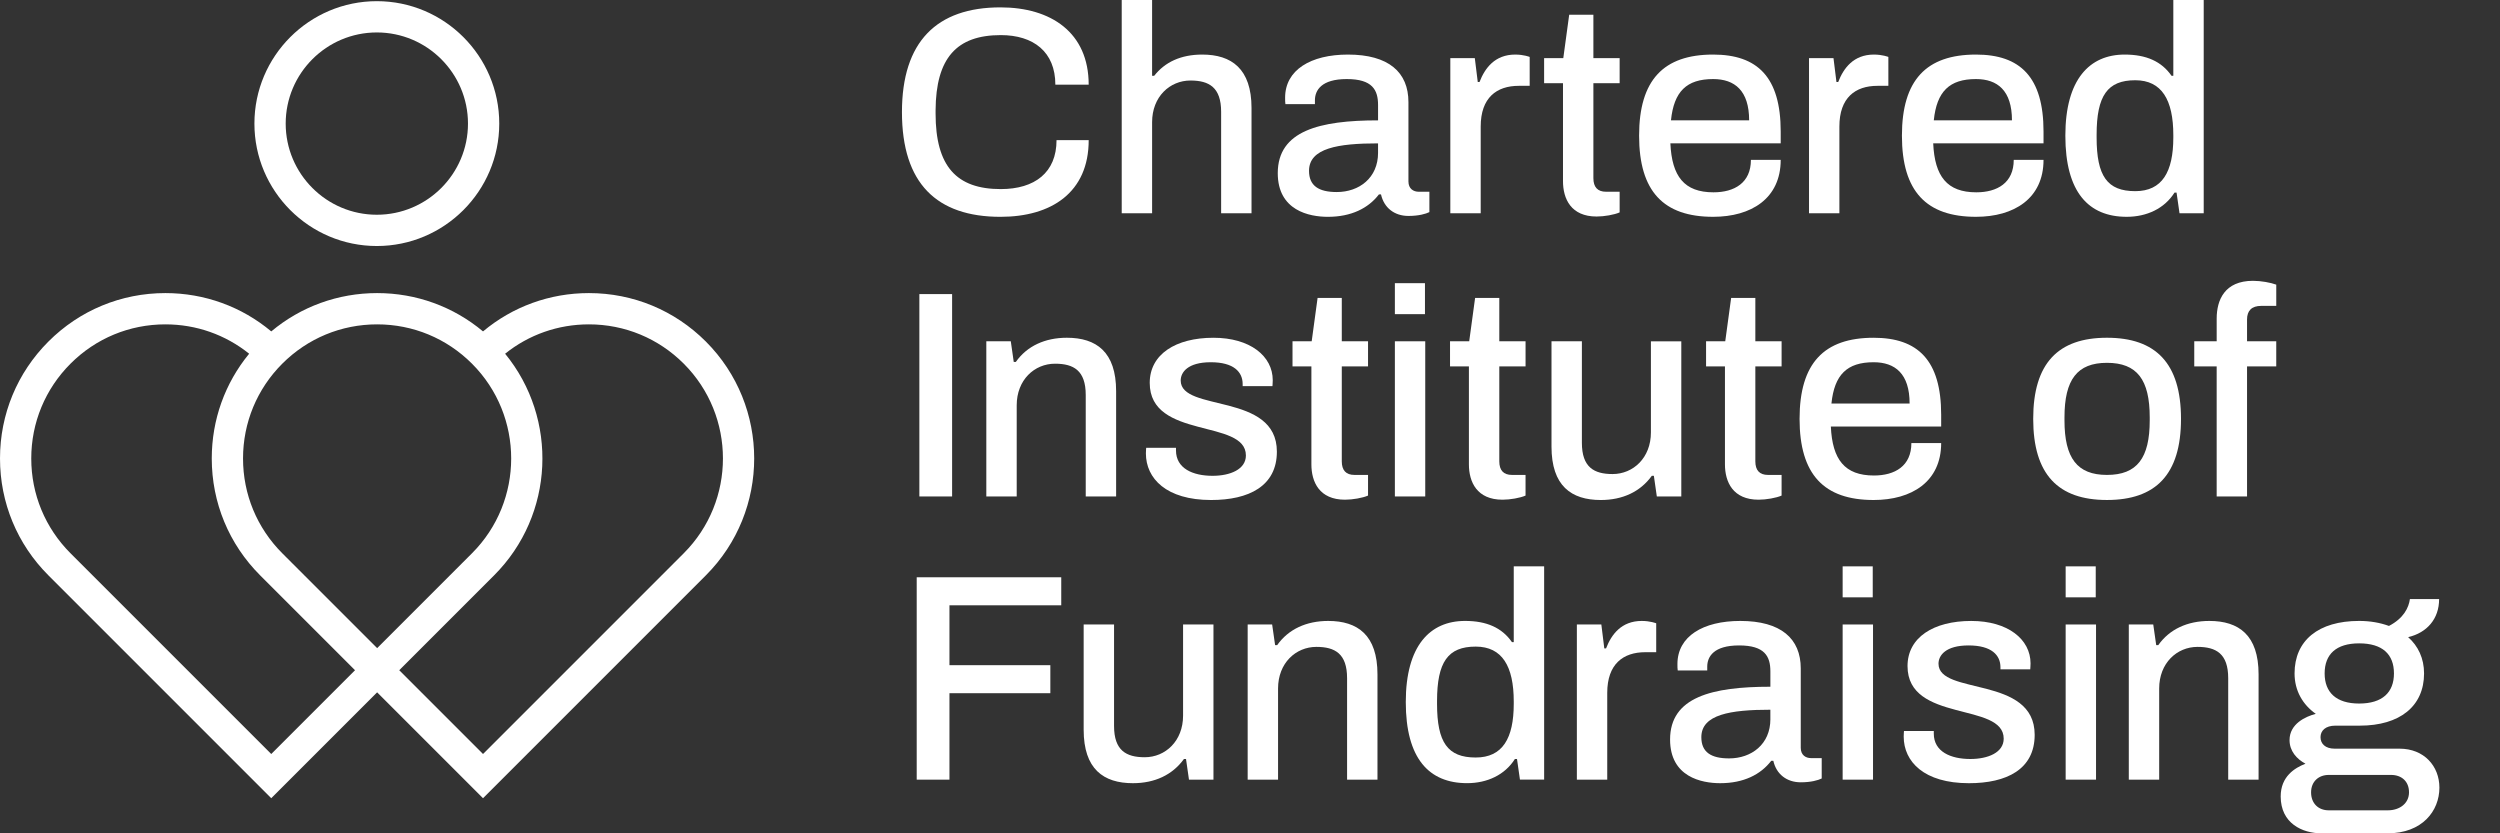
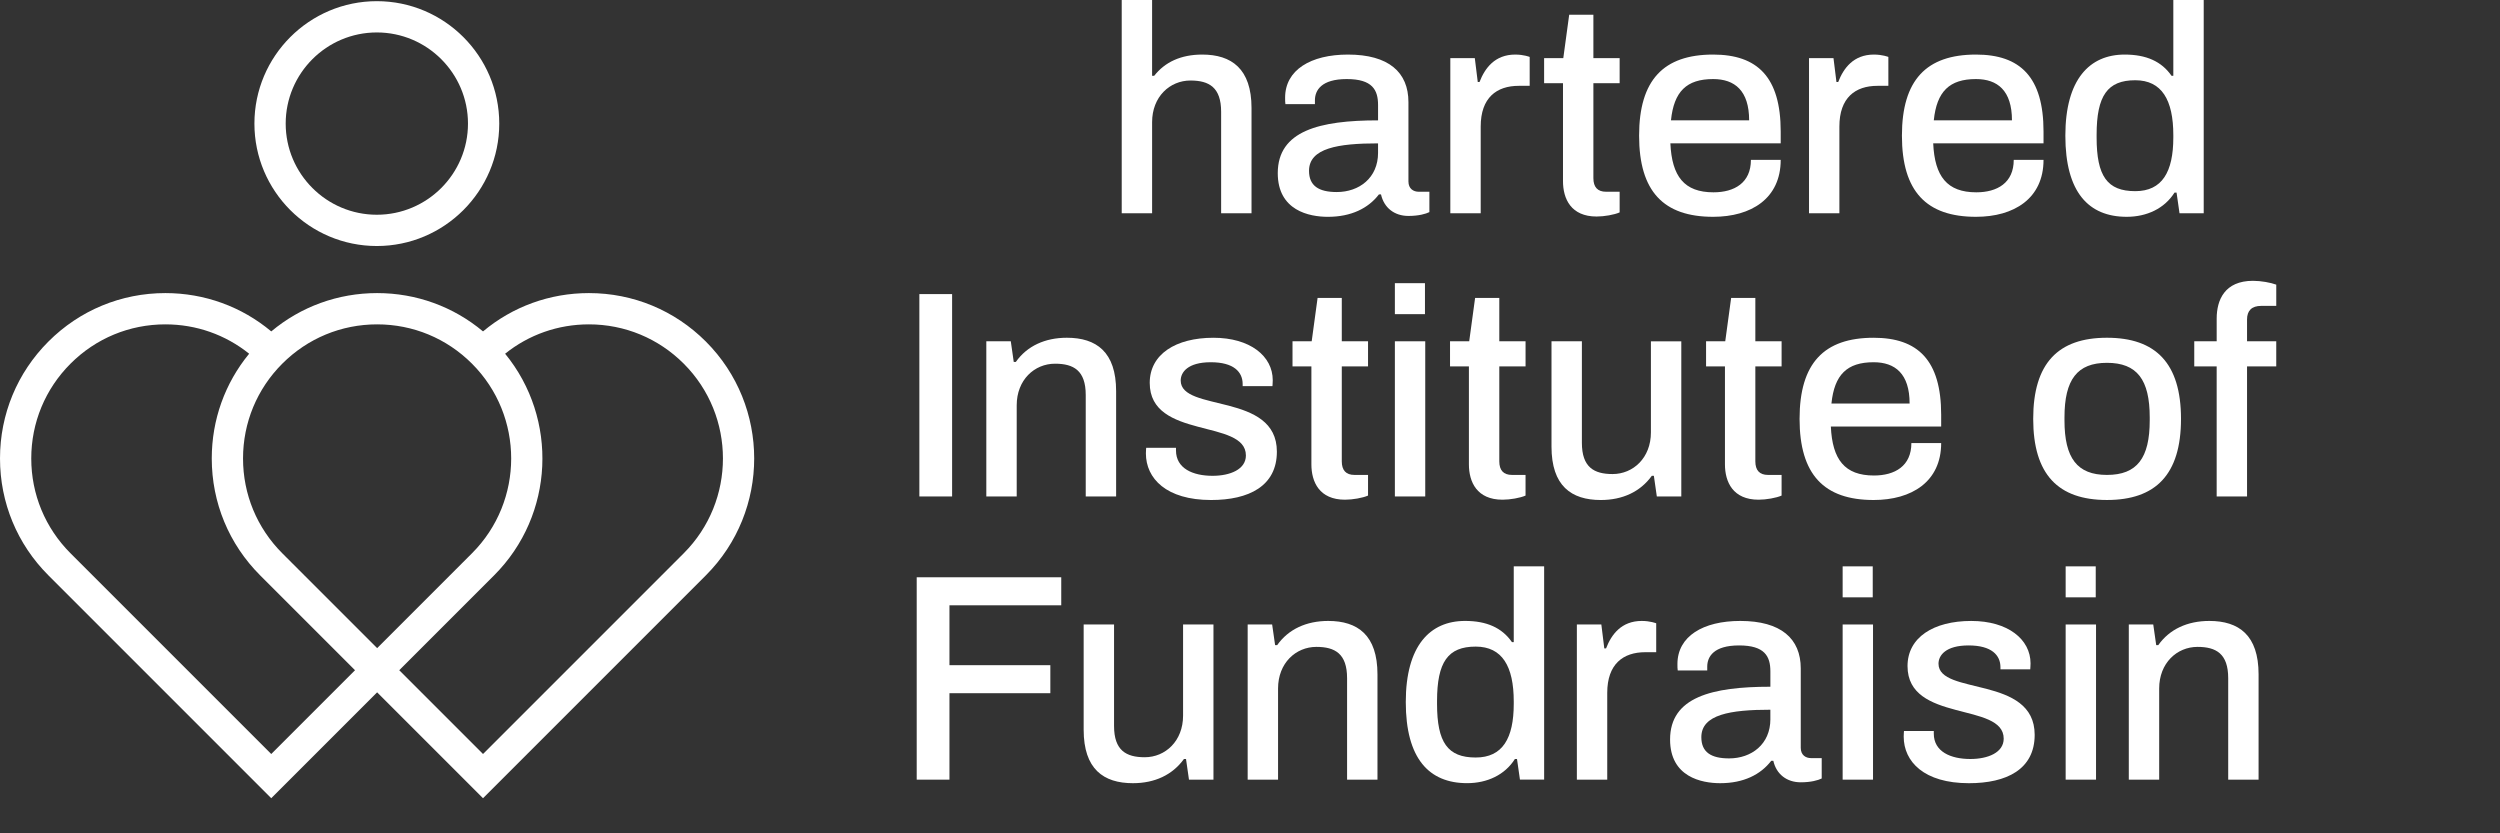
<svg xmlns="http://www.w3.org/2000/svg" width="192" height="64" viewBox="0 0 192 64" fill="none">
  <rect x="0" y="0" width="192" height="64" fill="#333333" stroke="none" />
-   <path d="M69.27 8.609C69.27 3.194 71.943 0.566 76.837 0.566C80.711 0.566 83.611 2.492 83.611 6.502H81.051C81.051 3.987 79.374 2.696 76.86 2.696C73.462 2.696 71.876 4.463 71.853 8.473V8.722C71.853 12.777 73.462 14.522 76.86 14.522C79.465 14.522 81.142 13.253 81.142 10.761H83.612C83.612 14.794 80.735 16.652 76.838 16.652C71.944 16.652 69.27 14.092 69.27 8.609Z" fill="white" />
  <path d="M86.147 0H88.481V5.822H88.64C89.456 4.78 90.679 4.191 92.333 4.191C94.576 4.191 96.117 5.278 96.117 8.292V16.38H93.783V8.586C93.783 6.706 92.854 6.184 91.427 6.184C89.841 6.184 88.482 7.43 88.482 9.379V16.38H86.148V0H86.147Z" fill="white" />
  <path d="M108.961 14.726C108.553 14.726 108.168 14.499 108.168 13.933V7.839C108.168 5.551 106.65 4.191 103.523 4.191C100.668 4.191 98.697 5.369 98.697 7.499C98.697 7.703 98.697 7.861 98.72 7.997H100.986V7.703C100.986 6.933 101.484 6.072 103.433 6.072C105.404 6.072 105.835 6.91 105.835 8.066V9.244C101.349 9.244 98.132 10.037 98.132 13.299C98.132 16.176 100.556 16.652 101.983 16.652C103.773 16.652 105.087 15.995 105.902 14.93H106.061C106.288 15.95 107.08 16.584 108.168 16.584C108.961 16.584 109.505 16.425 109.777 16.29V14.727H108.961V14.726ZM105.835 11.736C105.835 13.662 104.385 14.749 102.663 14.749C101.281 14.749 100.533 14.273 100.533 13.118C100.533 11.373 102.776 11.011 105.834 11.011V11.736H105.835Z" fill="white" />
  <path d="M111.385 4.463H113.265L113.492 6.298H113.628C114.036 5.233 114.806 4.191 116.369 4.191C117.026 4.191 117.479 4.372 117.479 4.372V6.592H116.641C114.942 6.592 113.718 7.498 113.718 9.718V16.379H111.385V4.463Z" fill="white" />
  <path d="M120.038 13.911V6.389H118.588V4.463H120.061L120.514 1.133H122.372V4.463H124.388V6.389H122.372V13.684C122.372 14.364 122.689 14.726 123.346 14.726H124.388V16.312C123.98 16.493 123.21 16.629 122.621 16.629C120.65 16.629 120.038 15.27 120.038 13.911Z" fill="white" />
  <path d="M136.758 10.104C136.758 5.913 134.968 4.191 131.57 4.191C127.764 4.191 125.883 6.139 125.883 10.421C125.883 14.703 127.763 16.651 131.57 16.651C134.493 16.651 136.758 15.246 136.758 12.278H134.47C134.47 14.045 133.201 14.77 131.593 14.77C129.35 14.77 128.399 13.547 128.285 11.009H136.758V10.104ZM128.33 9.244C128.557 7.024 129.531 6.072 131.57 6.072C133.224 6.072 134.334 6.956 134.334 9.244H128.33Z" fill="white" />
  <path d="M138.932 4.463H140.812L141.039 6.298H141.175C141.583 5.233 142.353 4.191 143.916 4.191C144.573 4.191 145.026 4.372 145.026 4.372V6.592H144.188C142.489 6.592 141.265 7.498 141.265 9.718V16.379H138.932V4.463Z" fill="white" />
  <path d="M156.943 10.104C156.943 5.913 155.153 4.191 151.755 4.191C147.949 4.191 146.068 6.139 146.068 10.421C146.068 14.703 147.948 16.651 151.755 16.651C154.678 16.651 156.943 15.246 156.943 12.278H154.655C154.655 14.045 153.386 14.77 151.778 14.77C149.535 14.77 148.584 13.547 148.47 11.009H156.943V10.104ZM148.515 9.244C148.742 7.024 149.716 6.072 151.755 6.072C153.409 6.072 154.519 6.956 154.519 9.244H148.515Z" fill="white" />
  <path d="M166.911 0V5.822H166.775C166.005 4.712 164.827 4.191 163.173 4.191C160.477 4.191 158.619 6.094 158.619 10.421C158.619 14.771 160.409 16.651 163.331 16.651C164.872 16.651 166.231 16.017 167.001 14.793H167.16L167.387 16.379H169.245V0H166.911ZM166.911 10.558C166.911 13.209 166.05 14.681 163.988 14.681C161.836 14.681 161.02 13.526 161.02 10.558V10.354C161.02 7.341 161.858 6.163 163.988 6.163C166.027 6.163 166.911 7.681 166.911 10.377V10.558Z" fill="white" />
  <path d="M70.607 22.586H73.122V30.357V38.128H70.607V30.357V22.586Z" fill="white" />
  <path d="M75.749 26.211H77.629L77.856 27.797H78.015C78.876 26.574 80.258 25.939 81.934 25.939C84.199 25.939 85.718 27.027 85.718 30.04V38.128H83.384V30.334C83.384 28.454 82.455 27.932 81.028 27.932C79.442 27.932 78.083 29.178 78.083 31.126V38.127H75.749V26.211Z" fill="white" />
  <path d="M88.005 34.82C88.005 34.571 88.028 34.412 88.028 34.39H90.316V34.594C90.316 35.976 91.607 36.542 93.125 36.542C94.484 36.542 95.685 36.044 95.685 34.979C95.685 32.147 88.299 33.778 88.299 29.406C88.299 27.208 90.293 25.94 93.193 25.94C96.002 25.94 97.747 27.345 97.747 29.203C97.747 29.384 97.724 29.611 97.724 29.656H95.436V29.497C95.436 28.568 94.756 27.82 92.989 27.82C91.222 27.82 90.678 28.59 90.678 29.225C90.678 31.672 98.064 30.109 98.064 34.685C98.064 37.336 95.912 38.401 93.012 38.401C89.569 38.4 88.005 36.746 88.005 34.82Z" fill="white" />
  <path d="M100.715 35.659V28.137H99.265V26.211H100.738L101.191 22.881H103.049V26.211H105.065V28.137H103.049V35.432C103.049 36.112 103.366 36.474 104.023 36.474H105.065V38.06C104.657 38.241 103.887 38.377 103.298 38.377C101.326 38.377 100.715 37.018 100.715 35.659Z" fill="white" />
  <path d="M107.126 21.748H109.437V22.938V24.127H107.126V22.938V21.748Z" fill="white" />
  <path d="M107.126 26.211H109.459V32.17V38.128H107.126V32.17V26.211Z" fill="white" />
  <path d="M112.812 35.659V28.137H111.362V26.211H112.835L113.288 22.881H115.146V26.211H117.163V28.137H115.146V35.432C115.146 36.112 115.463 36.474 116.12 36.474H117.162V38.06C116.754 38.241 115.984 38.377 115.395 38.377C113.424 38.377 112.812 37.018 112.812 35.659Z" fill="white" />
  <path d="M119.155 34.299V26.211H121.489V34.005C121.489 35.885 122.418 36.407 123.845 36.407C125.431 36.407 126.79 35.161 126.79 33.213V26.212H129.124V38.129H127.244L127.017 36.543H126.859C125.975 37.766 124.616 38.401 122.939 38.401C120.673 38.4 119.155 37.313 119.155 34.299Z" fill="white" />
  <path d="M132.476 35.659V28.137H131.026V26.211H132.499L132.952 22.881H134.81V26.211H136.827V28.137H134.81V35.432C134.81 36.112 135.127 36.474 135.784 36.474H136.826V38.06C136.418 38.241 135.648 38.377 135.059 38.377C133.088 38.377 132.476 37.018 132.476 35.659Z" fill="white" />
  <path d="M149.082 31.853C149.082 27.662 147.292 25.94 143.894 25.94C140.088 25.94 138.207 27.888 138.207 32.17C138.207 36.452 140.088 38.4 143.894 38.4C146.817 38.4 149.082 36.995 149.082 34.027H146.794C146.794 35.794 145.525 36.519 143.917 36.519C141.674 36.519 140.723 35.296 140.609 32.758H149.082V31.853ZM140.654 30.992C140.881 28.772 141.855 27.82 143.894 27.82C145.548 27.82 146.658 28.704 146.658 30.992H140.654Z" fill="white" />
  <path d="M161.814 25.939C158.076 25.939 156.15 27.887 156.15 32.169C156.15 36.451 158.076 38.399 161.814 38.399C165.552 38.399 167.501 36.451 167.501 32.169C167.501 27.887 165.552 25.939 161.814 25.939ZM165.099 32.283C165.099 35.183 164.125 36.474 161.814 36.474C159.526 36.474 158.552 35.183 158.552 32.283V32.056C158.552 29.156 159.526 27.865 161.814 27.865C164.125 27.865 165.099 29.156 165.099 32.056V32.283Z" fill="white" />
  <path d="M170.241 28.137H168.519V26.211H170.241V24.467C170.241 23.04 170.853 21.567 173.027 21.567C173.661 21.567 174.386 21.703 174.817 21.861V23.492H173.661C172.936 23.492 172.573 23.855 172.573 24.534V26.211H174.816V28.137H172.573V38.128H170.24V28.137H170.241Z" fill="white" />
  <path d="M70.403 44.335H81.504V46.487H72.918V51.086H80.666V53.238H72.918V59.877H70.403V44.335Z" fill="white" />
  <path d="M83.225 56.048V47.96H85.559V55.754C85.559 57.634 86.488 58.156 87.915 58.156C89.501 58.156 90.86 56.91 90.86 54.962V47.96H93.194V59.877H91.313L91.086 58.291H90.927C90.043 59.514 88.684 60.149 87.008 60.149C84.743 60.149 83.225 59.061 83.225 56.048Z" fill="white" />
  <path d="M95.821 47.96H97.701L97.928 49.546H98.087C98.948 48.323 100.33 47.688 102.006 47.688C104.272 47.688 105.79 48.776 105.79 51.789V59.877H103.456V52.083C103.456 50.203 102.527 49.681 101.1 49.681C99.514 49.681 98.155 50.927 98.155 52.875V59.876H95.821V47.96Z" fill="white" />
  <path d="M116.256 43.496V49.318H116.12C115.35 48.208 114.172 47.687 112.518 47.687C109.822 47.687 107.964 49.59 107.964 53.917C107.964 58.267 109.754 60.147 112.676 60.147C114.217 60.147 115.576 59.512 116.346 58.289H116.505L116.732 59.875H118.59V43.495H116.256V43.496ZM116.256 54.054C116.256 56.705 115.395 58.177 113.333 58.177C111.181 58.177 110.365 57.022 110.365 54.054V53.85C110.365 50.837 111.203 49.659 113.333 49.659C115.372 49.659 116.256 51.177 116.256 53.873V54.054Z" fill="white" />
  <path d="M121.103 47.96H122.983L123.21 49.795H123.346C123.754 48.73 124.524 47.688 126.087 47.688C126.744 47.688 127.197 47.869 127.197 47.869V50.089H126.359C124.66 50.089 123.436 50.995 123.436 53.215V59.876H121.103V47.96Z" fill="white" />
  <path d="M139.091 58.223C138.683 58.223 138.298 57.996 138.298 57.43V51.336C138.298 49.048 136.78 47.688 133.653 47.688C130.798 47.688 128.827 48.866 128.827 50.996C128.827 51.2 128.827 51.358 128.85 51.494H131.116V51.2C131.116 50.43 131.614 49.569 133.563 49.569C135.534 49.569 135.965 50.407 135.965 51.563V52.741C131.479 52.741 128.262 53.534 128.262 56.796C128.262 59.673 130.686 60.149 132.113 60.149C133.903 60.149 135.217 59.492 136.032 58.427H136.191C136.418 59.446 137.21 60.081 138.298 60.081C139.091 60.081 139.635 59.923 139.907 59.787V58.224H139.091V58.223ZM135.965 55.232C135.965 57.158 134.515 58.245 132.793 58.245C131.411 58.245 130.663 57.769 130.663 56.614C130.663 54.87 132.906 54.507 135.964 54.507V55.232H135.965Z" fill="white" />
  <path d="M141.515 43.496H143.826V44.686V45.875H141.515V44.686V43.496Z" fill="white" />
  <path d="M141.515 47.96H143.848V53.918V59.877H141.515V53.918V47.96Z" fill="white" />
  <path d="M146.204 56.569C146.204 56.32 146.227 56.161 146.227 56.139H148.515V56.343C148.515 57.725 149.806 58.291 151.324 58.291C152.683 58.291 153.884 57.793 153.884 56.728C153.884 53.896 146.498 55.527 146.498 51.155C146.498 48.957 148.492 47.689 151.392 47.689C154.201 47.689 155.946 49.094 155.946 50.952C155.946 51.133 155.923 51.36 155.923 51.405H153.635V51.246C153.635 50.317 152.955 49.569 151.188 49.569C149.421 49.569 148.877 50.339 148.877 50.974C148.877 53.421 156.263 51.858 156.263 56.434C156.263 59.085 154.111 60.15 151.211 60.15C147.768 60.149 146.204 58.495 146.204 56.569Z" fill="white" />
  <path d="M158.642 43.496H160.952V44.686V45.875H158.642V44.686V43.496Z" fill="white" />
  <path d="M158.642 47.96H160.975V53.918V59.877H158.642V53.918V47.96Z" fill="white" />
  <path d="M163.49 47.96H165.37L165.597 49.546H165.756C166.617 48.323 167.999 47.688 169.676 47.688C171.941 47.688 173.459 48.776 173.459 51.789V59.877H171.126V52.083C171.126 50.203 170.197 49.681 168.77 49.681C167.184 49.681 165.825 50.927 165.825 52.875V59.876H163.492V47.96H163.49Z" fill="white" />
-   <path d="M184.287 57.498H179.303C178.578 57.498 178.216 57.113 178.216 56.614C178.216 56.115 178.601 55.73 179.349 55.73H181.229C184.31 55.73 186.168 54.235 186.168 51.72C186.168 50.564 185.715 49.613 184.945 48.933C186.395 48.593 187.324 47.528 187.324 46.01H185.081C184.99 46.667 184.605 47.483 183.472 48.072C182.792 47.823 182.022 47.687 181.184 47.687C178.058 47.687 176.222 49.182 176.222 51.72C176.222 53.056 176.857 54.122 177.853 54.824C177.06 55.028 175.837 55.594 175.837 56.84C175.837 57.678 176.381 58.29 177.06 58.653C176.245 58.97 175.157 59.627 175.157 61.168C175.157 63.23 176.811 64 178.306 64H183.358C186.031 64 187.346 62.278 187.346 60.488C187.345 58.834 186.167 57.498 184.287 57.498ZM181.183 49.41C182.973 49.41 183.856 50.248 183.856 51.721C183.856 53.171 182.972 54.032 181.183 54.032C179.416 54.032 178.532 53.171 178.532 51.721C178.532 50.248 179.416 49.41 181.183 49.41ZM183.381 62.233H178.85C178.035 62.233 177.491 61.689 177.491 60.851C177.491 60.036 178.057 59.514 178.85 59.514H183.63C184.446 59.514 185.012 60.012 185.012 60.851C185.012 61.69 184.309 62.233 183.381 62.233Z" fill="white" />
  <path d="M37.095 61.303L28.963 53.171L20.832 61.303L3.72 44.19C1.321 41.792 0 38.602 0 35.21C0 31.818 1.321 28.628 3.72 26.229C6.119 23.83 9.308 22.509 12.701 22.509C15.707 22.509 18.554 23.546 20.833 25.452C23.111 23.547 25.958 22.509 28.964 22.509C31.97 22.509 34.817 23.546 37.096 25.452C39.374 23.547 42.221 22.509 45.227 22.509C48.619 22.509 51.809 23.83 54.208 26.229C59.16 31.181 59.16 39.238 54.208 44.19L37.095 61.303ZM30.662 51.473L37.096 57.907L52.51 42.493C56.526 38.477 56.526 31.943 52.51 27.928C50.565 25.983 47.978 24.911 45.227 24.911C42.859 24.911 40.613 25.705 38.793 27.166C42.877 32.15 42.595 39.54 37.944 44.19L30.662 51.473ZM12.7 24.911C9.949 24.911 7.363 25.982 5.418 27.928C3.473 29.873 2.401 32.46 2.401 35.211C2.401 37.962 3.472 40.548 5.418 42.494L20.832 57.908L27.266 51.474L19.983 44.191C17.584 41.792 16.263 38.603 16.263 35.21C16.263 32.242 17.274 29.429 19.134 27.166C17.314 25.704 15.068 24.911 12.7 24.911ZM28.964 24.911C26.213 24.911 23.627 25.982 21.682 27.928C19.737 29.873 18.665 32.46 18.665 35.211C18.665 37.962 19.736 40.548 21.682 42.494L28.964 49.777L36.247 42.494C40.263 38.478 40.263 31.944 36.247 27.929C34.301 25.982 31.715 24.911 28.964 24.911Z" fill="white" />
  <path d="M28.941 18.894C23.757 18.894 19.539 14.676 19.539 9.492C19.539 4.308 23.757 0.09 28.941 0.09C34.125 0.09 38.343 4.308 38.343 9.492C38.343 14.676 34.125 18.894 28.941 18.894ZM28.941 2.492C25.081 2.492 21.941 5.632 21.941 9.492C21.941 13.352 25.081 16.492 28.941 16.492C32.801 16.492 35.941 13.352 35.941 9.492C35.941 5.632 32.801 2.492 28.941 2.492Z" fill="white" />
</svg>